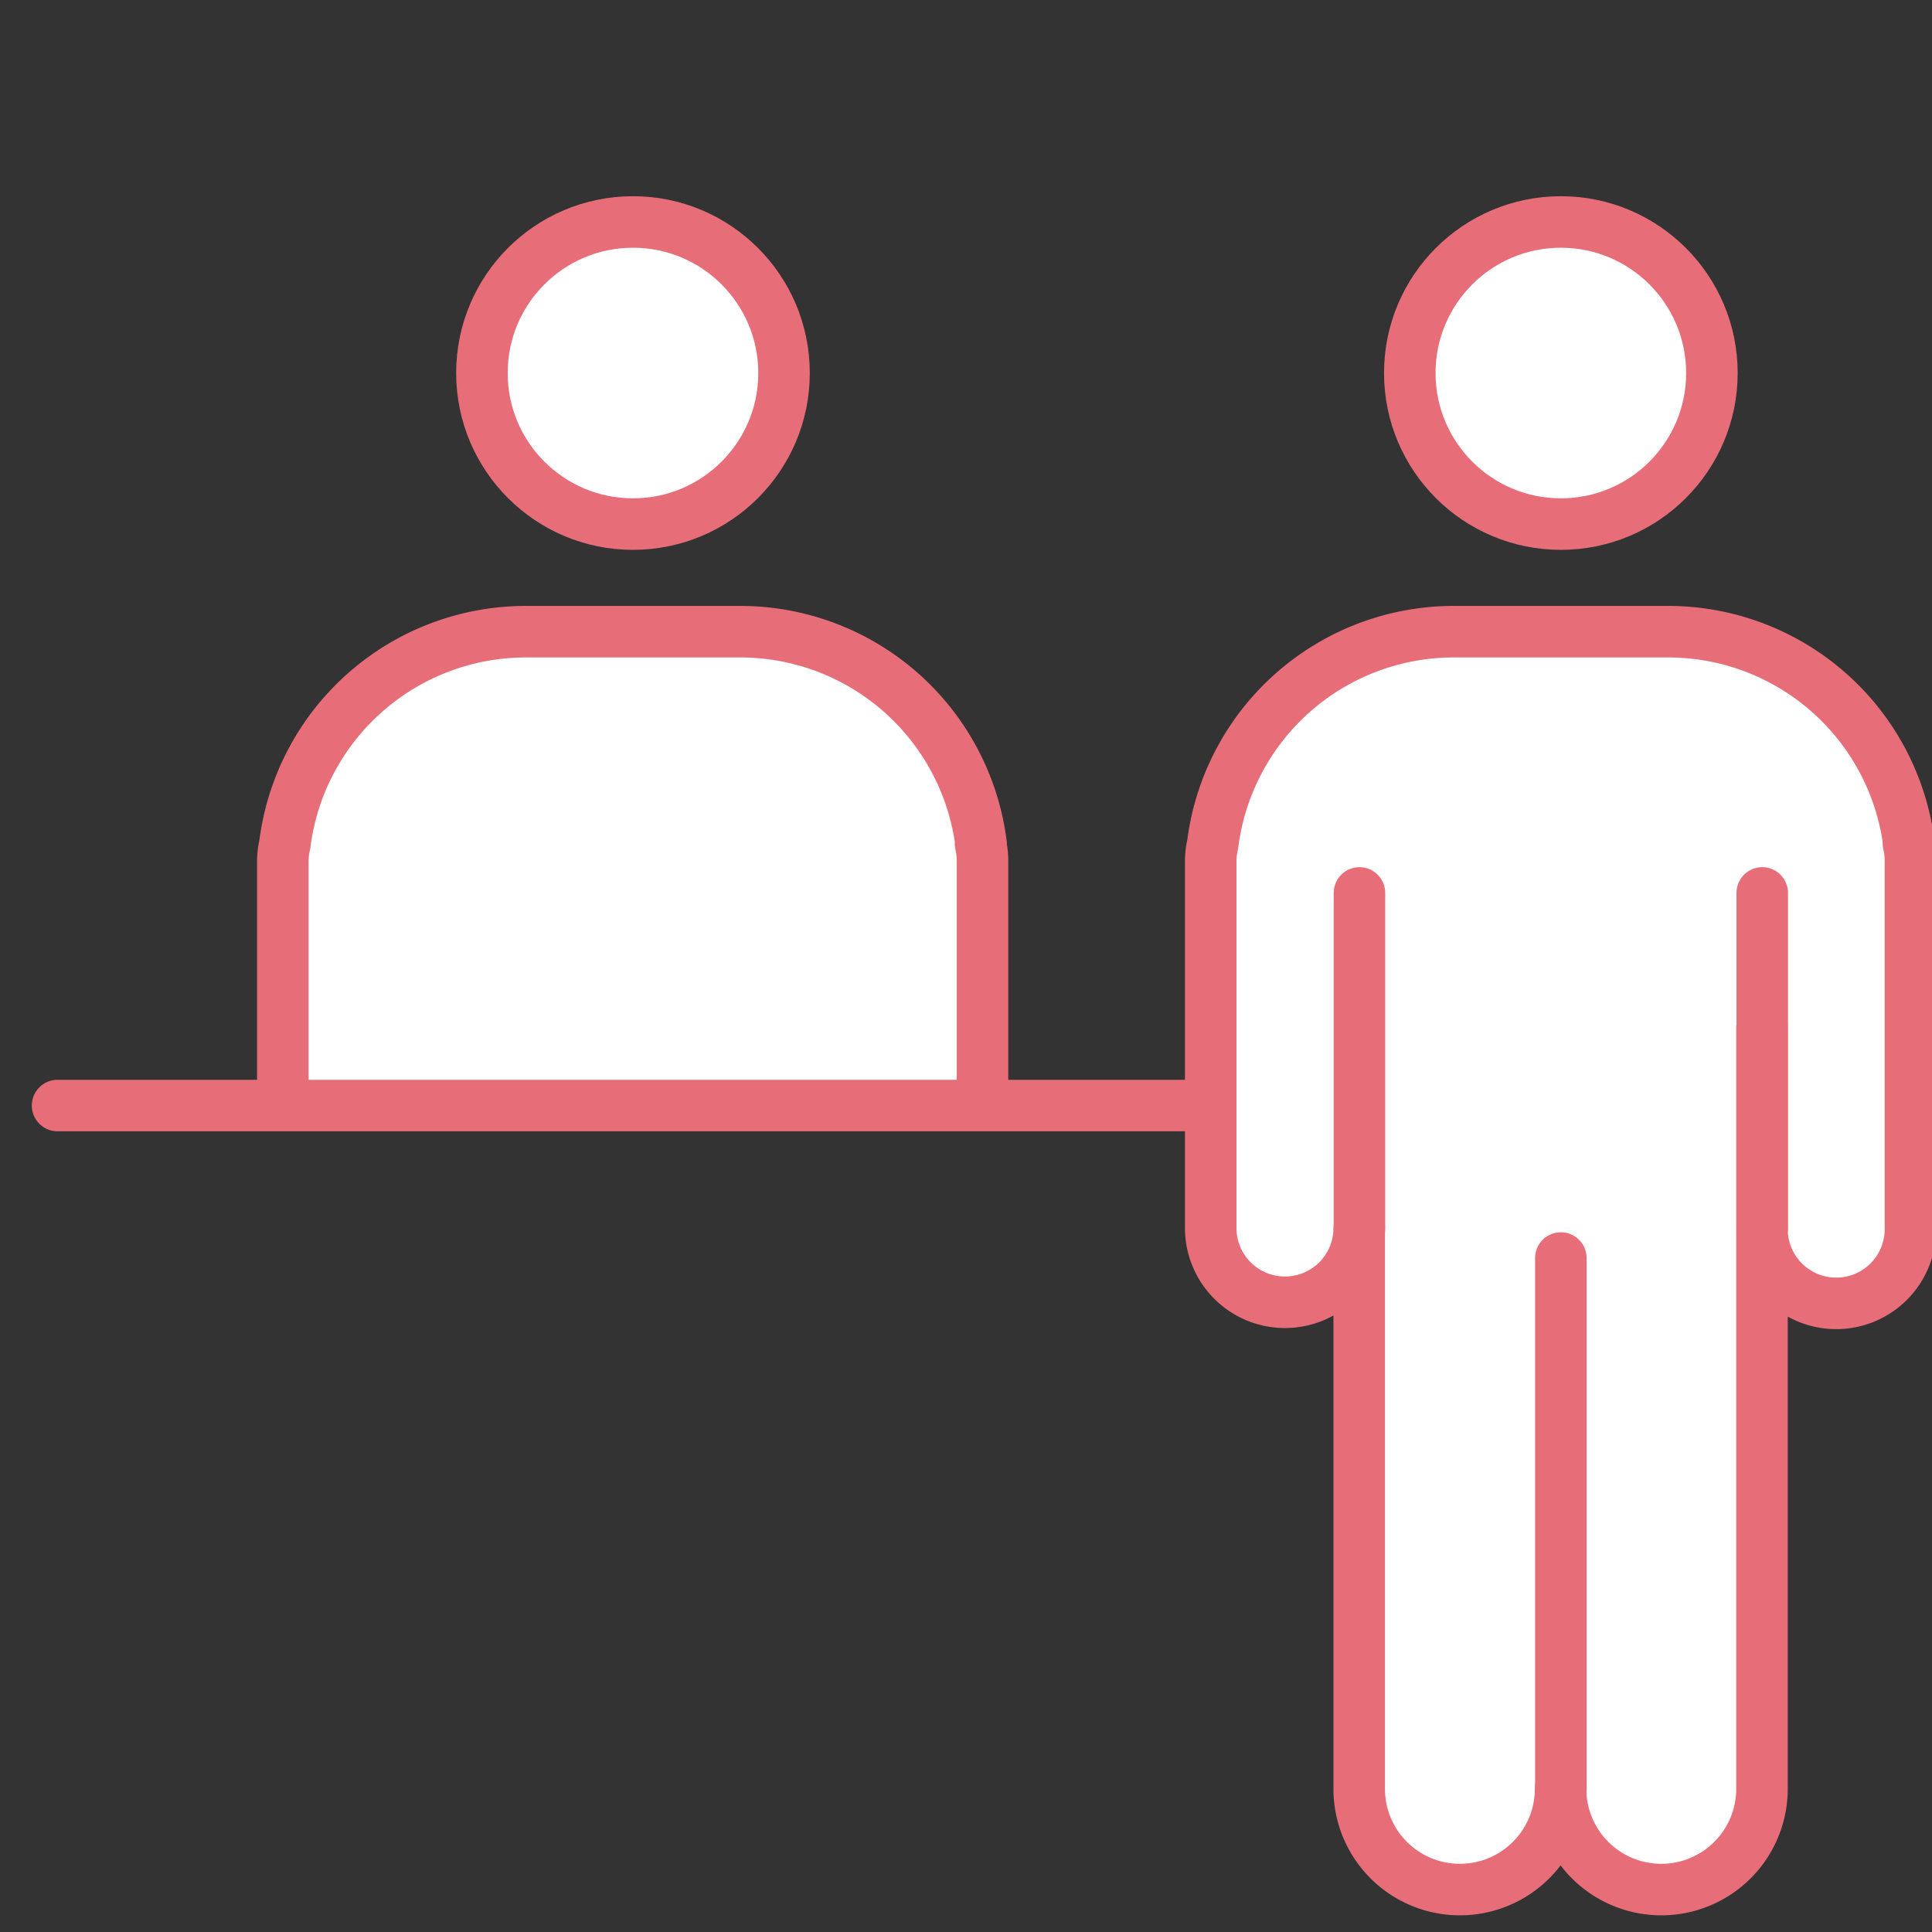
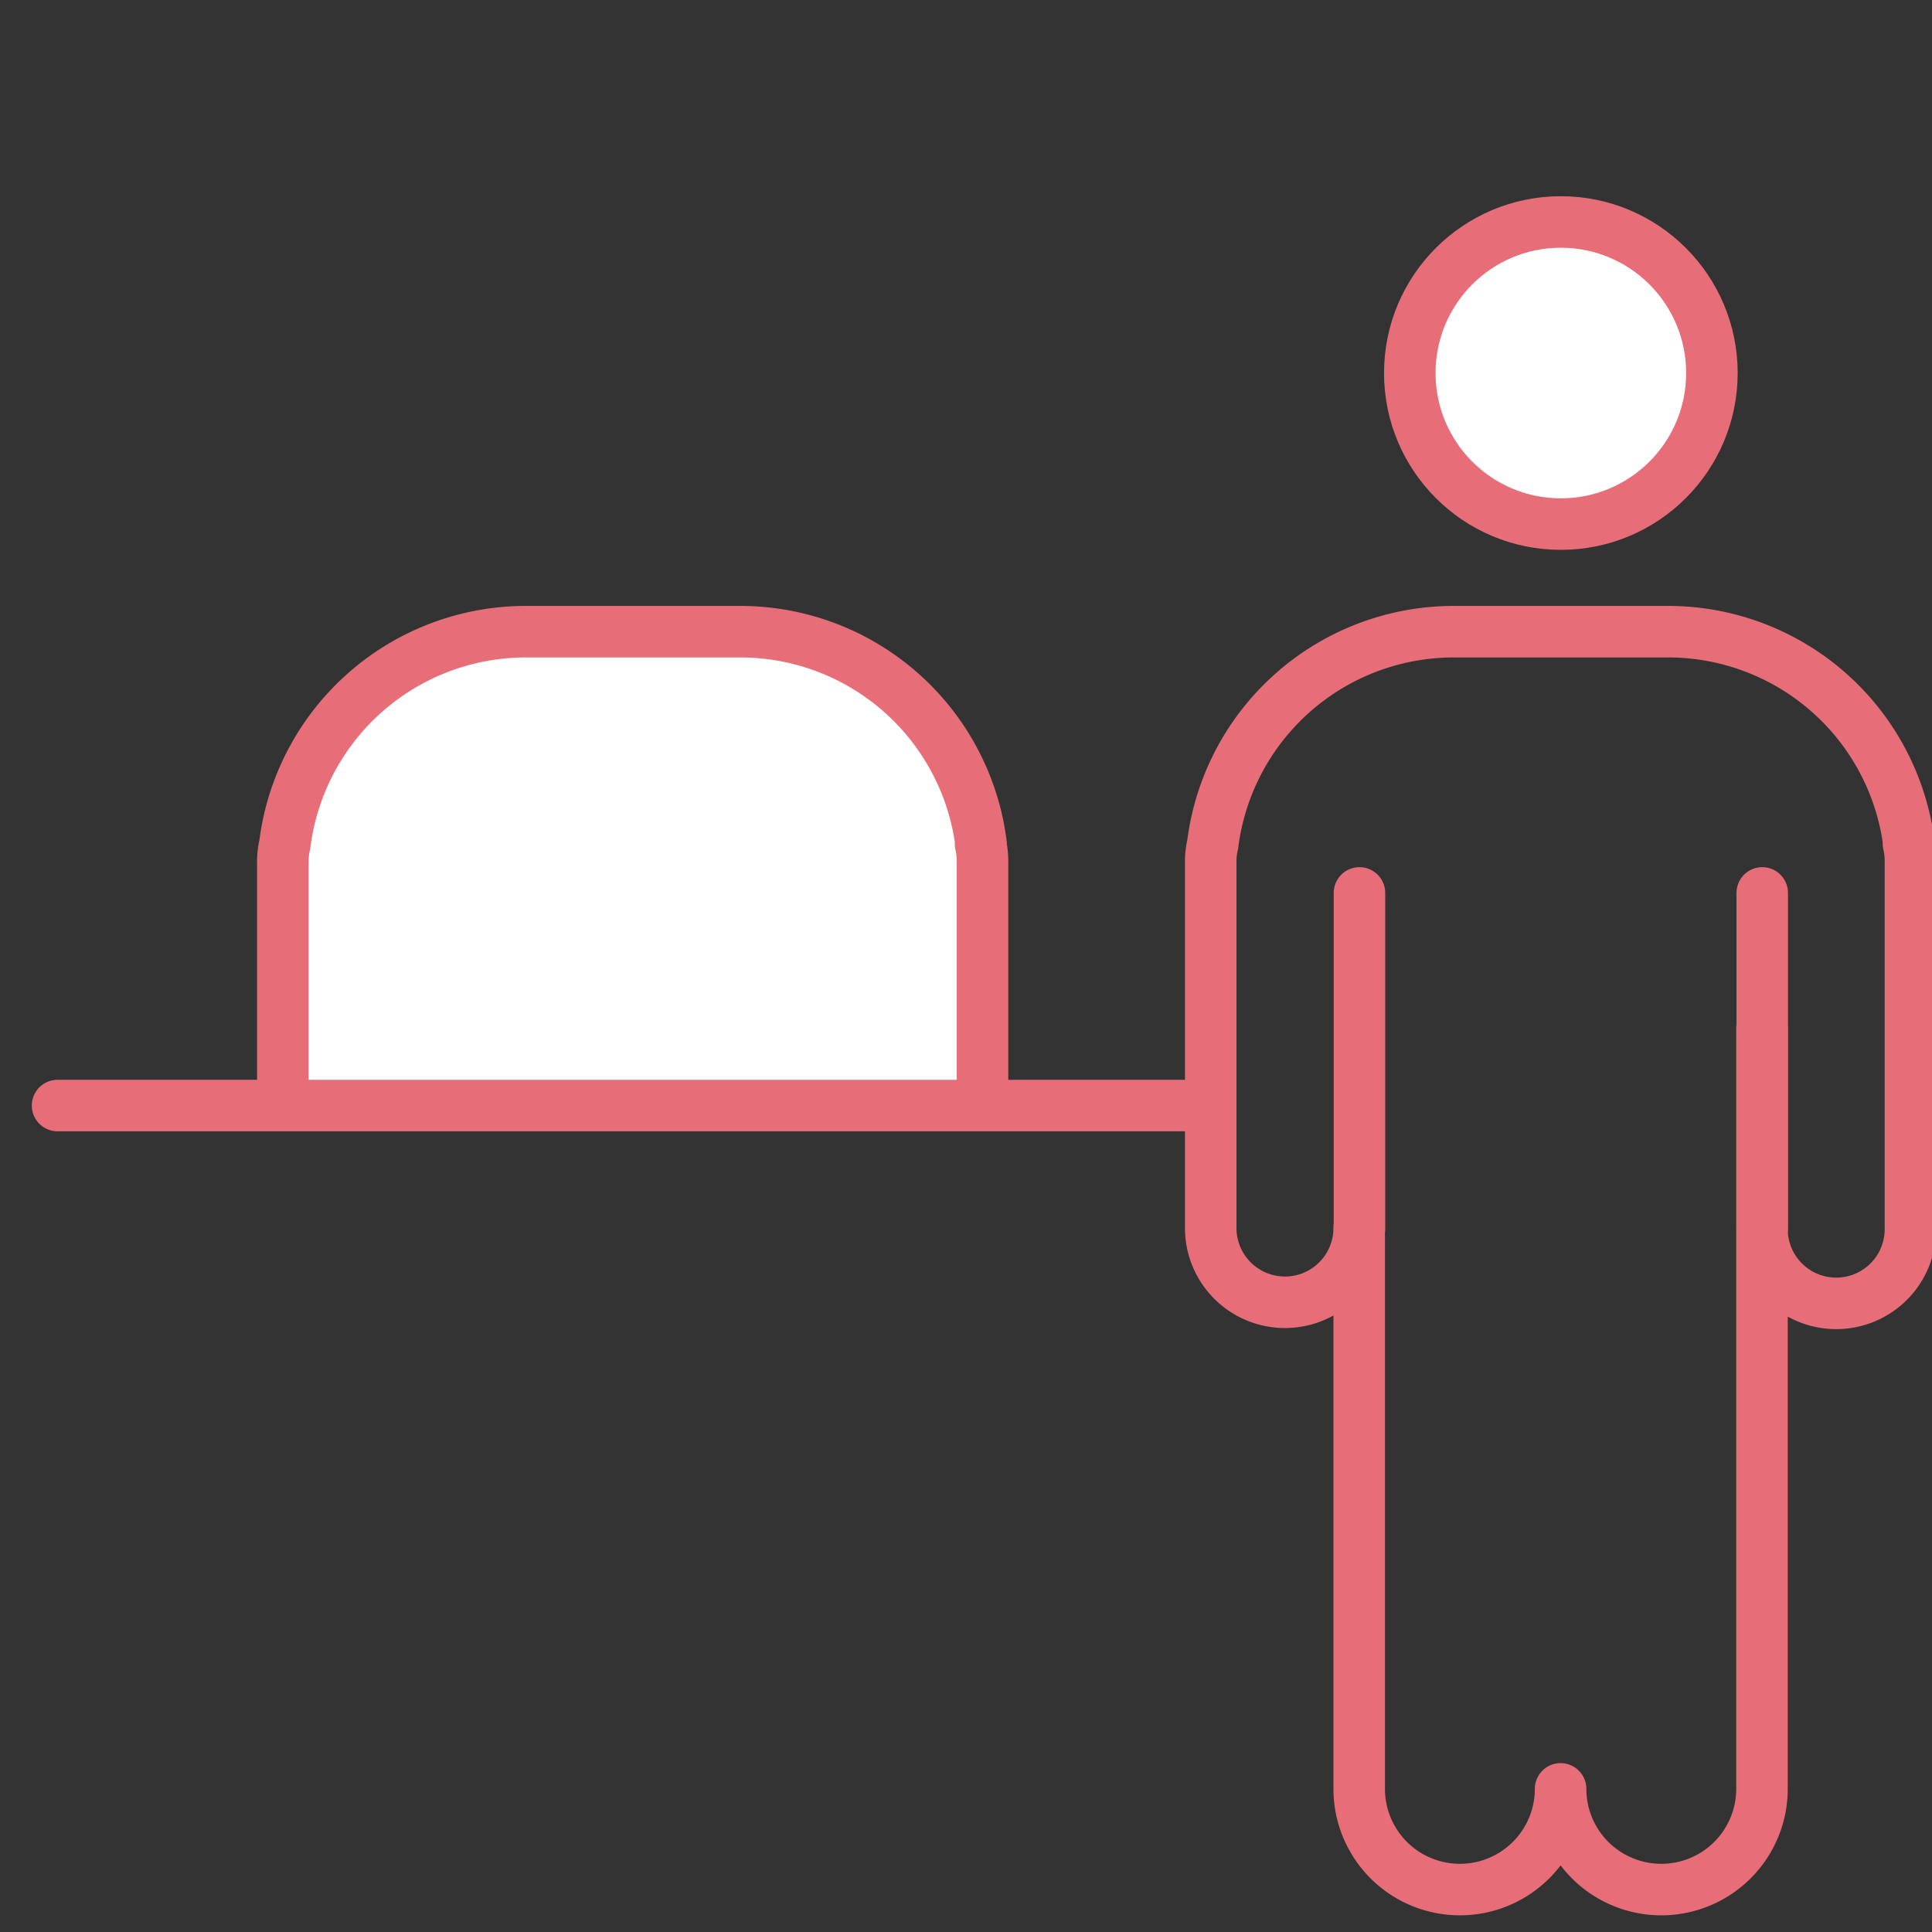
<svg xmlns="http://www.w3.org/2000/svg" width="75" height="75" viewBox="0 0 75 75">
  <rect x="0" y="0" width="75" height="75" fill="#333333" stroke="none" />
  <defs>
    <clipPath id="clip-path">
      <rect id="長方形_2533" data-name="長方形 2533" width="75" height="75" transform="translate(47 690.001)" fill="#d5d5d5" />
    </clipPath>
    <clipPath id="clip-path-2">
      <rect id="長方形_2558" data-name="長方形 2558" width="49.144" height="42.107" fill="none" />
    </clipPath>
  </defs>
  <g id="マスクグループ_719" data-name="マスクグループ 719" transform="translate(-47 -690.001)" clip-path="url(#clip-path)">
    <g id="アイコン" transform="translate(47 690.811)">
      <g id="グループ_6108" data-name="グループ 6108">
        <g id="グループ_6105" data-name="グループ 6105" clip-path="url(#clip-path-2)">
          <g id="グループ_6104" data-name="グループ 6104">
            <line id="線_523" data-name="線 523" y2="20.618" transform="translate(24.572 48.027)" fill="#fff" stroke="#e76e79" stroke-linecap="round" stroke-linejoin="round" stroke-width="2" />
            <line id="線_524" data-name="線 524" y2="13.023" transform="translate(32.39 33.853)" fill="#fff" stroke="#e76e79" stroke-linecap="round" stroke-linejoin="round" stroke-width="2" />
            <line id="線_525" data-name="線 525" y2="13.023" transform="translate(16.754 33.853)" fill="#fff" stroke="#e76e79" stroke-linecap="round" stroke-linejoin="round" stroke-width="2" />
-             <circle id="楕円形_187" data-name="楕円形 187" cx="5.864" cy="5.864" r="5.864" transform="translate(18.708 7.807)" fill="#fff" stroke="#e76e79" stroke-linecap="round" stroke-linejoin="round" stroke-width="2" />
            <g id="グループ_6103" data-name="グループ 6103">
              <path id="パス_30645" data-name="パス 30645" d="M38.086,31.955a9.423,9.423,0,0,0-9.371-8.243H20.428a9.432,9.432,0,0,0-9.371,8.254,2.921,2.921,0,0,0-.078.637v.491h0v6.02h0v7.751a2.882,2.882,0,0,0,5.763,0V68.634a3.909,3.909,0,0,0,7.818,0,3.909,3.909,0,0,0,7.818,0V46.865a2.882,2.882,0,0,0,5.763,0V32.58a2.921,2.921,0,0,0-.078-.637Z" fill="#fff" />
              <path id="パス_30646" data-name="パス 30646" d="M38.086,31.955a9.423,9.423,0,0,0-9.371-8.243H20.428a9.432,9.432,0,0,0-9.371,8.254,2.921,2.921,0,0,0-.078.637v.491h0v6.02h0v7.751a2.882,2.882,0,0,0,5.763,0V68.634a3.909,3.909,0,0,0,7.818,0,3.909,3.909,0,0,0,7.818,0V46.865a2.882,2.882,0,0,0,5.763,0V32.58a2.921,2.921,0,0,0-.078-.637Z" fill="none" stroke="#e76e79" stroke-linecap="round" stroke-linejoin="round" stroke-width="2" />
            </g>
          </g>
        </g>
        <line id="線_526" data-name="線 526" x2="44.676" transform="translate(2.234 42.107)" fill="#fff" stroke="#e76e79" stroke-linecap="round" stroke-linejoin="round" stroke-width="2" />
        <g id="グループ_6107" data-name="グループ 6107">
          <g id="グループ_6106" data-name="グループ 6106">
-             <path id="パス_30647" data-name="パス 30647" d="M74.106,31.955a9.423,9.423,0,0,0-9.371-8.243H56.448a9.432,9.432,0,0,0-9.371,8.254A2.921,2.921,0,0,0,47,32.6v.491h0v6.02h0v7.751a2.881,2.881,0,0,0,2.882,2.882h0a2.881,2.881,0,0,0,2.882-2.882V68.634a3.909,3.909,0,0,0,7.818,0,3.909,3.909,0,0,0,7.818,0V39.1h0v7.751a2.882,2.882,0,1,0,5.763,0V32.569a2.921,2.921,0,0,0-.078-.637Z" fill="#fff" />
            <path id="パス_30648" data-name="パス 30648" d="M74.106,31.955a9.423,9.423,0,0,0-9.371-8.243H56.448a9.432,9.432,0,0,0-9.371,8.254A2.921,2.921,0,0,0,47,32.6v.491h0v6.02h0v7.751a2.881,2.881,0,0,0,2.882,2.882h0a2.881,2.881,0,0,0,2.882-2.882V68.634a3.909,3.909,0,0,0,7.818,0,3.909,3.909,0,0,0,7.818,0V39.1h0v7.751a2.882,2.882,0,1,0,5.763,0V32.569a2.921,2.921,0,0,0-.078-.637Z" fill="none" stroke="#e76e79" stroke-linecap="round" stroke-linejoin="round" stroke-width="2" />
          </g>
-           <line id="線_527" data-name="線 527" y2="20.618" transform="translate(60.592 48.027)" fill="#fff" stroke="#e76e79" stroke-linecap="round" stroke-linejoin="round" stroke-width="2" />
          <line id="線_528" data-name="線 528" y2="13.023" transform="translate(68.41 33.853)" fill="#fff" stroke="#e76e79" stroke-linecap="round" stroke-linejoin="round" stroke-width="2" />
          <line id="線_529" data-name="線 529" y2="13.023" transform="translate(52.774 33.853)" fill="#fff" stroke="#e76e79" stroke-linecap="round" stroke-linejoin="round" stroke-width="2" />
          <circle id="楕円形_188" data-name="楕円形 188" cx="5.864" cy="5.864" r="5.864" transform="translate(54.728 7.807)" fill="#fff" stroke="#e76e79" stroke-linecap="round" stroke-linejoin="round" stroke-width="2" />
        </g>
      </g>
    </g>
  </g>
</svg>